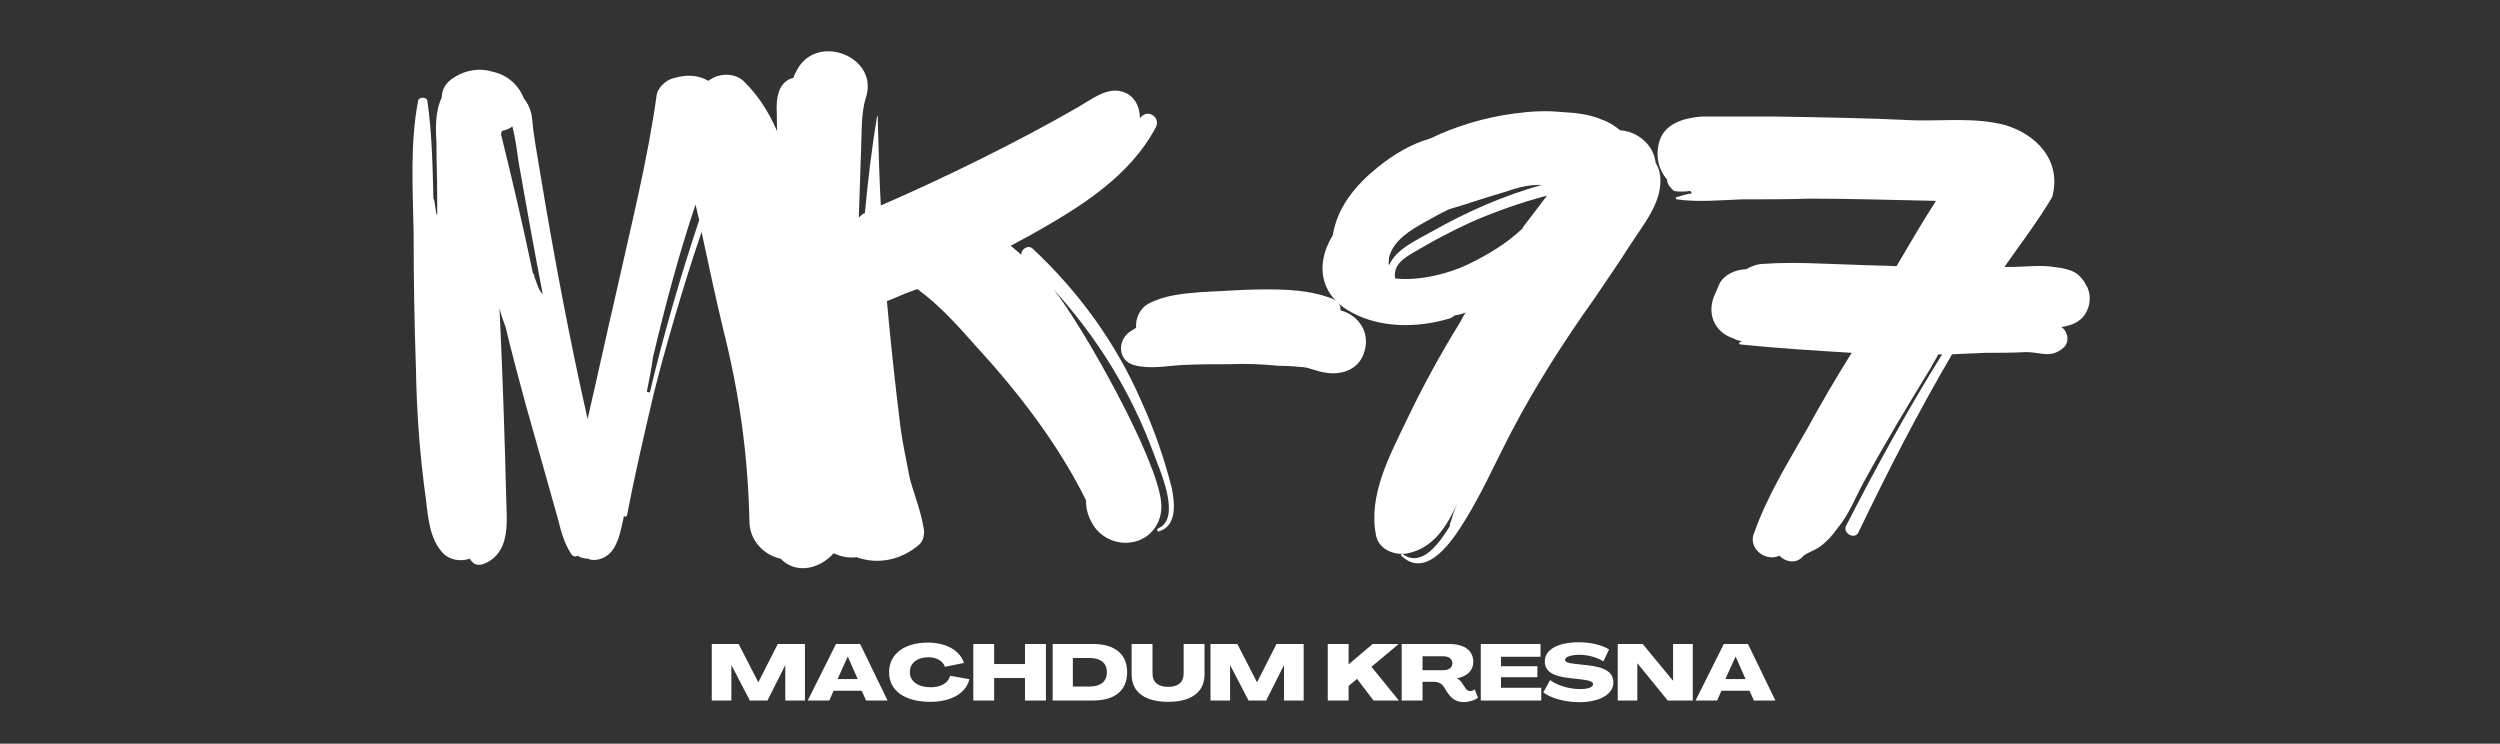
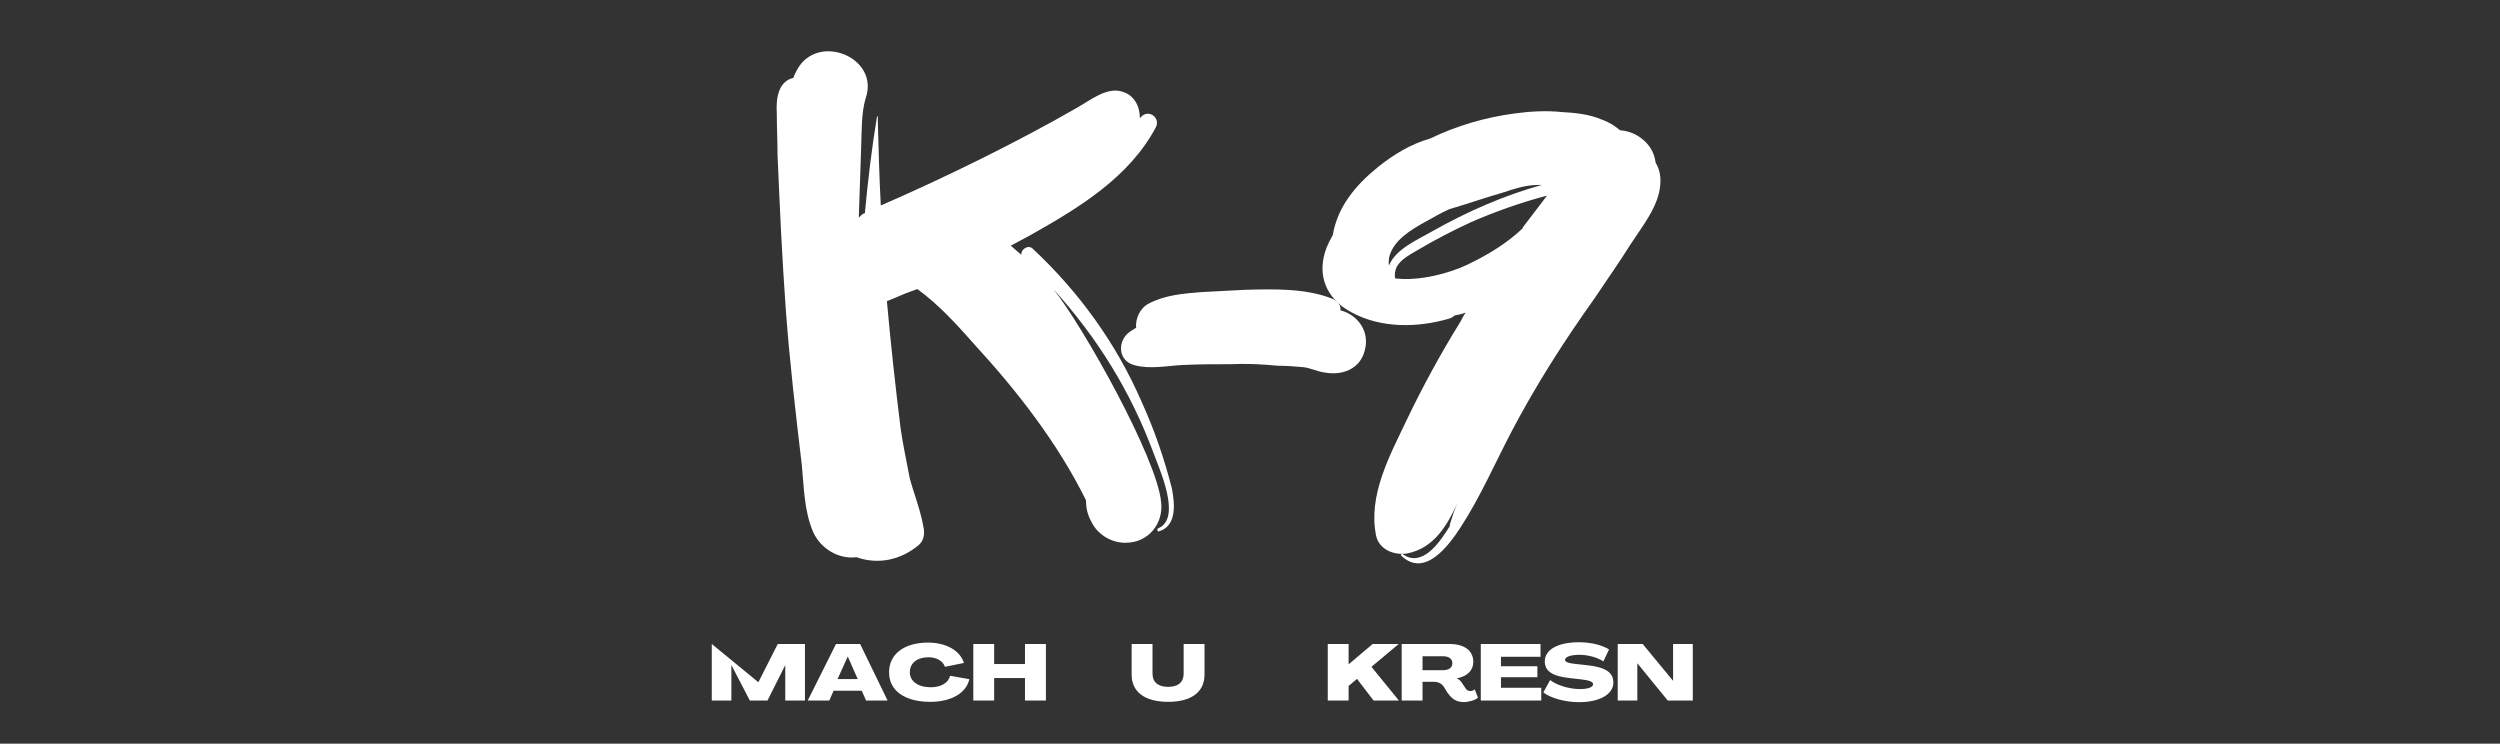
<svg xmlns="http://www.w3.org/2000/svg" width="158" zoomAndPan="magnify" viewBox="0 0 118.5 35.25" height="47" preserveAspectRatio="xMidYMid meet" version="1.0">
  <rect x="0" y="0" width="118.5" height="35.25" fill="#333333" stroke="none" />
  <defs>
    <g />
  </defs>
  <g fill="#ffffff" fill-opacity="1">
    <g transform="translate(18.598, 26.591)">
      <g>
-         <path d="M 21.68 -3.672 C 21.57 -4.719 21.316 -5.762 21.102 -6.805 C 20.852 -7.996 20.633 -9.148 20.418 -10.336 C 20.309 -10.84 20.203 -11.379 20.059 -11.918 C 19.984 -12.531 19.879 -13.18 19.77 -13.793 C 19.48 -15.414 19.195 -17.031 18.797 -18.652 C 18.438 -20.129 17.824 -21.57 16.707 -22.688 C 16.277 -23.156 15.484 -23.156 14.98 -22.758 C 14.547 -23.012 14.008 -23.082 13.395 -22.902 C 13 -22.832 12.605 -22.469 12.531 -22.109 C 12.098 -18.977 11.309 -15.879 10.625 -12.785 C 10.156 -10.766 9.723 -8.75 9.254 -6.734 C 8.426 -10.371 7.633 -14.586 7.023 -18.293 C 6.879 -19.195 6.699 -20.094 6.625 -20.957 C 6.59 -21.316 6.445 -21.68 6.23 -21.93 C 5.977 -22.578 5.438 -23.047 4.754 -23.191 C 4.176 -23.371 3.527 -23.297 2.953 -22.938 C 2.52 -22.688 2.34 -22.328 2.34 -21.965 C 2.016 -21.281 2.051 -20.488 2.09 -19.77 C 2.09 -18.906 2.125 -18.078 2.125 -17.215 L 2.125 -16.387 C 2.051 -16.387 2.016 -17.176 1.945 -17.176 C 1.91 -18.727 1.871 -20.383 1.656 -21.824 C 1.621 -22.004 1.262 -22.004 1.223 -21.824 C 0.828 -19.77 0.973 -17.609 1.008 -15.555 C 1.008 -13.434 1.043 -11.27 1.117 -9.148 C 1.152 -7.059 1.297 -5.043 1.586 -2.953 C 1.691 -2.09 1.766 -1.008 2.414 -0.359 C 2.738 -0.035 3.242 0.035 3.672 -0.109 C 3.711 -0.035 3.746 0 3.781 0.035 C 3.926 0.215 4.176 0.215 4.395 0.109 C 5.547 -0.395 5.438 -1.727 5.402 -2.773 C 5.328 -5.797 5.223 -8.965 5.078 -11.992 C 5.148 -11.668 5.258 -11.379 5.367 -11.09 C 5.652 -9.902 5.977 -8.68 6.301 -7.488 L 7.852 -1.98 C 7.996 -1.406 8.137 -0.863 8.461 -0.359 C 8.535 -0.215 8.68 -0.18 8.785 -0.254 C 8.93 -0.145 9.109 -0.109 9.289 -0.109 C 9.398 -0.035 9.578 -0.035 9.758 -0.07 C 10.336 -0.215 10.551 -0.613 10.73 -1.117 C 10.84 -1.477 10.91 -1.801 10.984 -2.16 C 10.984 -2.09 11.09 -2.051 11.129 -2.195 C 11.414 -3.711 11.918 -5.941 12.387 -7.922 C 12.891 -9.938 13.793 -13.07 14.656 -15.594 C 14.98 -14.082 15.305 -12.566 15.664 -11.055 C 16.457 -7.922 16.852 -5.043 16.926 -1.871 C 16.926 -1.008 17.574 -0.289 18.402 -0.109 C 19.301 0.793 20.633 0.215 21.176 -0.719 C 21.68 -1.621 21.75 -2.664 21.68 -3.672 Z M 6.734 -13.469 C 6.734 -13.539 6.699 -13.613 6.66 -13.648 C 6.195 -15.879 5.691 -18.043 5.148 -20.238 C 5.184 -20.309 5.184 -20.348 5.184 -20.383 C 5.367 -20.418 5.547 -20.488 5.691 -20.598 C 5.832 -20.023 5.906 -19.48 5.977 -18.941 C 6.301 -17.105 6.77 -14.477 7.129 -12.641 C 6.914 -12.855 6.879 -13.109 6.734 -13.469 Z M 12.207 -7.996 L 12.172 -7.996 C 12.137 -7.996 12.098 -7.996 12.062 -8.031 C 12.172 -8.57 12.281 -9.109 12.352 -9.652 C 12.93 -12.098 13.574 -14.512 14.367 -16.891 C 14.441 -16.637 14.477 -16.387 14.547 -16.168 C 13.648 -13.469 12.855 -10.73 12.207 -7.996 Z M 12.207 -7.996 " />
-       </g>
+         </g>
    </g>
  </g>
  <g fill="#ffffff" fill-opacity="1">
    <g transform="translate(36.566, 26.591)">
      <g>
        <path d="M 18.367 -1.406 C 19.23 -1.656 19.121 -2.738 18.977 -3.457 C 18.617 -4.863 18.148 -6.23 17.539 -7.562 C 16.348 -10.301 14.586 -12.746 12.387 -14.801 C 12.172 -15.016 11.812 -14.766 11.848 -14.512 C 11.668 -14.656 11.523 -14.801 11.344 -14.945 L 12.281 -15.449 C 14.586 -16.746 16.961 -18.184 18.223 -20.562 C 18.438 -20.992 17.934 -21.391 17.574 -21.102 L 17.465 -20.992 C 17.465 -21.57 17.176 -22.109 16.602 -22.254 C 15.879 -22.469 15.09 -21.824 14.512 -21.5 C 11.703 -19.879 8.176 -18.148 5.184 -16.852 C 5.113 -18.184 5.078 -19.48 5.043 -20.812 L 5.043 -21.066 C 5.043 -21.066 5.004 -21.102 5.004 -21.066 C 4.754 -19.555 4.574 -18.043 4.43 -16.492 C 4.32 -16.457 4.25 -16.387 4.141 -16.277 L 4.25 -19.52 C 4.285 -20.348 4.25 -21.211 4.465 -21.93 C 5.148 -23.875 2.195 -25.062 1.223 -23.297 C 1.152 -23.156 1.082 -23.047 1.043 -22.902 C 0.289 -22.723 0.215 -21.859 0.254 -21.211 C 0.254 -20.562 0.289 -19.914 0.289 -19.266 C 0.395 -16.781 0.504 -14.332 0.684 -11.883 C 0.863 -9.434 1.152 -6.984 1.441 -4.539 C 1.547 -3.457 1.547 -2.375 1.98 -1.367 C 2.34 -0.574 3.203 -0.07 4.031 -0.18 C 5.043 0.18 6.121 -0.035 6.984 -0.758 C 7.238 -0.973 7.273 -1.332 7.203 -1.621 C 7.059 -2.449 6.734 -3.242 6.555 -3.926 C 6.41 -4.719 6.23 -5.508 6.121 -6.301 C 5.871 -8.32 5.652 -10.336 5.473 -12.316 C 5.727 -12.422 6.016 -12.531 6.336 -12.676 L 6.914 -12.891 C 7.957 -12.137 8.824 -11.164 9.688 -10.191 C 11.668 -8.031 13.574 -5.582 14.91 -2.879 C 14.91 -2.52 14.98 -2.195 15.16 -1.871 C 15.449 -1.262 16.098 -0.863 16.781 -0.863 C 17.898 -0.863 18.582 -1.801 18.473 -2.773 C 18.293 -4.863 14.727 -11.199 13.359 -12.891 C 15.449 -10.586 17.031 -8.031 18.113 -5.113 C 18.367 -4.395 19.48 -2.016 18.328 -1.547 C 18.258 -1.512 18.293 -1.367 18.367 -1.406 Z M 18.367 -1.406 " />
      </g>
    </g>
  </g>
  <g fill="#ffffff" fill-opacity="1">
    <g transform="translate(51.293, 26.591)">
      <g>
        <path d="M 13.395 -9.977 C 13.648 -10.875 13.07 -11.668 12.242 -11.883 C 12.281 -12.098 12.137 -12.316 11.883 -12.422 C 10.625 -12.93 9.109 -12.891 7.742 -12.855 L 5.652 -12.746 C 4.789 -12.676 3.926 -12.605 3.168 -12.207 C 2.738 -11.992 2.52 -11.488 2.559 -11.055 L 2.27 -10.875 C 1.656 -10.441 1.691 -9.508 2.449 -9.289 C 3.203 -9.074 4.031 -9.254 4.754 -9.289 C 5.508 -9.328 6.266 -9.328 7.023 -9.328 C 7.777 -9.363 8.535 -9.328 9.289 -9.254 C 9.723 -9.254 10.117 -9.219 10.516 -9.184 C 10.805 -9.148 11.199 -8.965 11.523 -8.93 C 12.352 -8.785 13.18 -9.109 13.395 -9.977 Z M 13.395 -9.977 " />
      </g>
    </g>
  </g>
  <g fill="#ffffff" fill-opacity="1">
    <g transform="translate(63.14, 26.591)">
      <g>
        <path d="M 15.34 -18.871 C 15.305 -19.121 15.234 -19.336 15.125 -19.52 C 14.801 -20.059 14.223 -20.383 13.648 -20.418 C 13.395 -20.633 13.109 -20.812 12.785 -20.922 C 12.207 -21.176 11.523 -21.246 10.875 -21.281 C 10.156 -21.355 9.398 -21.316 8.641 -21.211 C 7.273 -21.031 5.906 -20.633 4.645 -20.023 C 3.746 -19.77 2.918 -19.266 2.195 -18.688 C 1.117 -17.824 0.254 -16.781 0.035 -15.449 C -0.07 -15.27 -0.18 -15.051 -0.254 -14.871 C -0.758 -13.574 -0.289 -12.422 0.938 -11.777 C 2.34 -11.02 4.07 -11.055 5.547 -11.488 C 5.652 -11.523 5.727 -11.559 5.797 -11.633 C 5.977 -11.668 6.156 -11.703 6.336 -11.777 C 6.23 -11.633 6.156 -11.488 6.086 -11.344 C 5.148 -9.832 4.285 -8.246 3.527 -6.66 C 2.738 -5.004 1.691 -3.098 2.09 -1.188 C 2.234 -0.539 2.953 -0.254 3.566 -0.359 C 4.824 -0.613 5.438 -1.656 5.941 -2.738 C 5.797 -2.414 5.691 -2.09 5.582 -1.727 L 5.582 -1.656 C 5.078 -0.828 4.25 0.324 3.348 -0.324 C 3.277 -0.359 3.242 -0.289 3.277 -0.254 C 4.395 0.828 5.547 -0.758 6.086 -1.586 C 7.023 -3.023 7.707 -4.609 8.5 -6.121 C 9.652 -8.32 10.984 -10.406 12.422 -12.422 C 13 -13.289 13.613 -14.152 14.152 -15.016 C 14.691 -15.844 15.484 -16.816 15.555 -17.824 C 15.594 -18.223 15.52 -18.582 15.34 -18.871 Z M 2.699 -14.367 C 2.879 -15.195 3.746 -15.699 4.395 -16.062 C 4.789 -16.277 5.148 -16.492 5.547 -16.672 C 6.41 -16.926 7.238 -17.215 8.102 -17.465 C 8.641 -17.645 9.184 -17.824 9.758 -17.824 C 9.832 -17.824 9.867 -17.824 9.902 -17.824 L 9.938 -17.824 C 8.137 -17.32 6.41 -16.566 4.754 -15.629 C 4.07 -15.234 3.023 -14.801 2.699 -14.008 C 2.664 -14.117 2.699 -14.262 2.699 -14.367 Z M 9.039 -15.809 L 9.039 -15.773 C 8.281 -15.051 7.383 -14.512 6.41 -14.043 C 5.582 -13.648 4.141 -13.25 2.988 -13.395 C 2.953 -13.574 2.988 -13.793 3.062 -13.938 C 3.277 -14.332 3.746 -14.547 4.105 -14.766 C 4.898 -15.234 5.727 -15.664 6.59 -16.062 C 7.742 -16.566 8.965 -16.996 10.191 -17.32 Z M 9.039 -15.809 " />
      </g>
    </g>
  </g>
  <g fill="#ffffff" fill-opacity="1">
    <g transform="translate(76.786, 26.591)">
      <g>
-         <path d="M 22.145 -11.883 C 22.328 -12.281 22.289 -12.676 22.145 -13 L 22.109 -13.035 C 22.039 -13.215 21.93 -13.359 21.785 -13.504 C 21.535 -13.793 20.957 -13.898 20.562 -13.938 C 19.914 -14.043 19.195 -13.938 18.508 -13.938 L 18.223 -13.938 C 18.977 -15.016 19.805 -16.098 20.488 -17.25 C 20.957 -18.977 19.734 -20.238 18.223 -20.672 C 16.816 -21.031 15.375 -20.852 13.973 -20.887 C 11.812 -20.992 9.613 -21.031 7.453 -21.066 C 6.52 -21.066 5.582 -21.066 4.609 -21.066 L 3.852 -21.066 C 3.023 -20.992 2.051 -20.742 1.836 -19.77 C 1.691 -19.121 1.836 -18.547 2.234 -18.078 C 2.234 -17.859 2.375 -17.719 2.559 -17.539 C 2.738 -17.5 3.098 -17.5 3.312 -17.539 L 3.348 -17.539 C 3.348 -17.5 3.387 -17.465 3.422 -17.43 C 3.168 -17.395 2.918 -17.32 2.699 -17.25 C 2.629 -17.25 2.629 -17.141 2.699 -17.141 C 3.711 -16.996 4.754 -17.105 5.762 -17.141 C 6.844 -17.141 7.922 -17.141 9.004 -17.176 C 11.02 -17.176 13 -17.105 14.98 -17.07 C 14.332 -16.062 13.719 -15.016 13.109 -13.973 C 12.461 -14.008 11.777 -14.008 11.09 -14.043 C 9.652 -14.082 8.211 -14.188 6.805 -14.082 C 6.52 -14.082 6.23 -13.973 5.977 -13.828 C 5.508 -13.828 4.934 -13.574 4.719 -13.145 L 4.5 -12.641 C 4.105 -11.777 4.43 -10.875 5.367 -10.551 C 5.508 -10.48 5.652 -10.441 5.797 -10.406 L 5.691 -10.371 C 5.617 -10.336 5.652 -10.262 5.727 -10.262 C 7.453 -10.082 9.219 -9.977 10.984 -9.867 C 10.262 -8.715 9.543 -7.488 8.895 -6.301 C 7.996 -4.719 6.984 -3.098 6.375 -1.367 C 6.016 -0.613 6.914 0.07 7.562 -0.254 C 7.812 0.035 8.32 0.145 8.641 -0.18 C 8.715 -0.324 9.219 -0.504 9.434 -0.648 C 9.793 -0.898 10.082 -1.223 10.336 -1.586 C 10.875 -2.234 11.164 -3.023 11.559 -3.746 C 12.566 -5.582 13.648 -7.383 14.727 -9.148 C 14.836 -9.363 14.98 -9.578 15.09 -9.793 L 15.27 -9.793 C 13.613 -7.129 12.172 -4.5 10.73 -1.691 C 10.516 -1.332 11.129 -0.973 11.309 -1.367 C 12.711 -4.285 14.117 -7.023 15.738 -9.793 C 16.242 -9.832 16.781 -9.832 17.285 -9.867 C 17.934 -9.867 18.617 -9.867 19.266 -9.902 C 19.949 -9.902 20.418 -9.578 21.031 -10.117 C 21.316 -10.371 21.246 -10.875 20.922 -11.09 C 21.461 -11.164 21.93 -11.379 22.145 -11.883 Z M 22.145 -11.883 " />
-       </g>
+         </g>
    </g>
  </g>
  <g fill="#ffffff" fill-opacity="1">
    <g transform="translate(33.55, 33.205)">
      <g>
-         <path d="M 0.188 0 L 1.117 0 L 1.117 -1.668 L 1.125 -1.668 L 1.992 0 L 2.828 0 L 3.668 -1.672 L 3.672 -1.672 L 3.672 0 L 4.605 0 L 4.605 -2.68 L 3.316 -2.68 L 2.398 -0.871 L 2.391 -0.871 L 1.461 -2.68 L 0.188 -2.68 Z M 0.188 0 " />
+         <path d="M 0.188 0 L 1.117 0 L 1.117 -1.668 L 1.125 -1.668 L 1.992 0 L 2.828 0 L 3.668 -1.672 L 3.672 -1.672 L 3.672 0 L 4.605 0 L 4.605 -2.68 L 3.316 -2.68 L 2.398 -0.871 L 2.391 -0.871 L 0.188 -2.68 Z M 0.188 0 " />
      </g>
    </g>
  </g>
  <g fill="#ffffff" fill-opacity="1">
    <g transform="translate(38.286, 33.205)">
      <g>
        <path d="M 0 0 L 1.023 0 L 1.227 -0.465 L 2.559 -0.465 L 2.766 0 L 3.785 0 L 2.484 -2.68 L 1.34 -2.68 Z M 1.414 -1.016 L 1.895 -2.078 L 1.902 -2.078 L 2.371 -1.016 Z M 1.414 -1.016 " />
      </g>
    </g>
  </g>
  <g fill="#ffffff" fill-opacity="1">
    <g transform="translate(42.021, 33.205)">
      <g>
        <path d="M 2.078 0.062 C 3.066 0.062 3.781 -0.352 3.926 -1.012 L 3.012 -1.172 C 2.938 -0.84 2.582 -0.629 2.102 -0.629 C 1.496 -0.629 1.109 -0.906 1.105 -1.34 C 1.105 -1.777 1.453 -2.051 1.992 -2.051 C 2.371 -2.051 2.676 -1.875 2.77 -1.598 L 3.668 -1.781 C 3.488 -2.371 2.824 -2.746 1.965 -2.746 C 0.836 -2.746 0.121 -2.199 0.121 -1.34 C 0.121 -0.453 0.879 0.062 2.078 0.062 Z M 2.078 0.062 " />
      </g>
    </g>
  </g>
  <g fill="#ffffff" fill-opacity="1">
    <g transform="translate(45.947, 33.205)">
      <g>
        <path d="M 0.188 0 L 1.176 0 L 1.176 -1.066 L 2.637 -1.066 L 2.637 0 L 3.629 0 L 3.629 -2.68 L 2.637 -2.68 L 2.637 -1.73 L 1.176 -1.73 L 1.176 -2.68 L 0.188 -2.68 Z M 0.188 0 " />
      </g>
    </g>
  </g>
  <g fill="#ffffff" fill-opacity="1">
    <g transform="translate(49.708, 33.205)">
      <g>
-         <path d="M 0.188 0 L 2.094 0 C 3.141 0 3.719 -0.48 3.719 -1.34 C 3.719 -2.199 3.141 -2.68 2.094 -2.68 L 0.188 -2.68 Z M 1.145 -0.664 L 1.145 -2.016 L 1.953 -2.016 C 2.469 -2.016 2.758 -1.773 2.758 -1.34 C 2.758 -0.91 2.469 -0.664 1.953 -0.664 Z M 1.145 -0.664 " />
-       </g>
+         </g>
    </g>
  </g>
  <g fill="#ffffff" fill-opacity="1">
    <g transform="translate(53.492, 33.205)">
      <g>
        <path d="M 1.879 0.062 C 2.969 0.062 3.602 -0.398 3.602 -1.227 L 3.602 -2.68 L 2.613 -2.68 L 2.613 -1.281 C 2.613 -0.855 2.34 -0.648 1.879 -0.648 C 1.414 -0.648 1.137 -0.855 1.137 -1.281 L 1.137 -2.68 L 0.148 -2.68 L 0.148 -1.227 C 0.148 -0.398 0.781 0.062 1.879 0.062 Z M 1.879 0.062 " />
      </g>
    </g>
  </g>
  <g fill="#ffffff" fill-opacity="1">
    <g transform="translate(57.189, 33.205)">
      <g>
-         <path d="M 0.188 0 L 1.117 0 L 1.117 -1.668 L 1.125 -1.668 L 1.992 0 L 2.828 0 L 3.668 -1.672 L 3.672 -1.672 L 3.672 0 L 4.605 0 L 4.605 -2.68 L 3.316 -2.68 L 2.398 -0.871 L 2.391 -0.871 L 1.461 -2.68 L 0.188 -2.68 Z M 0.188 0 " />
-       </g>
+         </g>
    </g>
  </g>
  <g fill="#ffffff" fill-opacity="1">
    <g transform="translate(61.926, 33.205)">
      <g />
    </g>
  </g>
  <g fill="#ffffff" fill-opacity="1">
    <g transform="translate(62.748, 33.205)">
      <g>
        <path d="M 0.188 0 L 1.176 0 L 1.176 -0.691 L 1.574 -1.027 L 2.359 0 L 3.559 0 L 2.258 -1.598 L 3.551 -2.68 L 2.316 -2.68 L 1.184 -1.723 L 1.176 -1.727 L 1.176 -2.68 L 0.188 -2.68 Z M 0.188 0 " />
      </g>
    </g>
  </g>
  <g fill="#ffffff" fill-opacity="1">
    <g transform="translate(66.252, 33.205)">
      <g>
        <path d="M 3.121 0.074 C 3.363 0.074 3.66 -0.012 3.805 -0.133 L 3.648 -0.531 C 3.602 -0.48 3.512 -0.449 3.449 -0.449 C 3.34 -0.449 3.273 -0.492 3.223 -0.57 L 3.039 -0.844 C 2.973 -0.938 2.891 -1.016 2.801 -1.047 L 2.801 -1.051 C 3.293 -1.145 3.582 -1.426 3.582 -1.828 C 3.582 -2.367 3.164 -2.68 2.445 -2.68 L 0.188 -2.68 L 0.188 0 L 1.176 0 L 1.176 -0.887 L 1.727 -0.887 C 1.914 -0.887 2.078 -0.809 2.188 -0.648 L 2.344 -0.391 C 2.504 -0.164 2.707 0.074 3.121 0.074 Z M 1.176 -1.438 L 1.176 -2.098 L 2.148 -2.098 C 2.426 -2.098 2.59 -1.977 2.59 -1.77 C 2.59 -1.559 2.426 -1.438 2.145 -1.438 Z M 1.176 -1.438 " />
      </g>
    </g>
  </g>
  <g fill="#ffffff" fill-opacity="1">
    <g transform="translate(70.001, 33.205)">
      <g>
        <path d="M 0.188 0 L 3.055 0 L 3.055 -0.605 L 1.145 -0.605 L 1.145 -1.105 L 2.871 -1.105 L 2.871 -1.625 L 1.145 -1.625 L 1.145 -2.074 L 3.02 -2.074 L 3.02 -2.68 L 0.188 -2.68 Z M 0.188 0 " />
      </g>
    </g>
  </g>
  <g fill="#ffffff" fill-opacity="1">
    <g transform="translate(73.078, 33.205)">
      <g>
        <path d="M 1.762 0.078 C 2.758 0.078 3.398 -0.301 3.395 -0.855 C 3.395 -1.344 3.004 -1.59 2.098 -1.68 L 1.602 -1.734 C 1.254 -1.77 1.105 -1.828 1.105 -1.93 C 1.109 -2.074 1.387 -2.164 1.773 -2.168 C 2.184 -2.168 2.625 -2.051 2.922 -1.855 L 3.191 -2.422 C 2.855 -2.633 2.324 -2.762 1.766 -2.762 C 0.801 -2.762 0.148 -2.434 0.145 -1.859 C 0.145 -1.383 0.512 -1.148 1.367 -1.059 L 1.859 -1.004 C 2.262 -0.961 2.434 -0.887 2.434 -0.773 C 2.434 -0.629 2.195 -0.543 1.812 -0.543 C 1.297 -0.543 0.719 -0.723 0.398 -0.969 L 0.074 -0.383 C 0.434 -0.109 1.121 0.078 1.762 0.078 Z M 1.762 0.078 " />
      </g>
    </g>
  </g>
  <g fill="#ffffff" fill-opacity="1">
    <g transform="translate(76.492, 33.205)">
      <g>
        <path d="M 0.188 0 L 1.117 0 L 1.117 -1.762 L 1.121 -1.762 L 2.559 0 L 3.746 0 L 3.746 -2.68 L 2.812 -2.68 L 2.812 -0.938 L 2.809 -0.938 L 1.371 -2.68 L 0.188 -2.68 Z M 0.188 0 " />
      </g>
    </g>
  </g>
  <g fill="#ffffff" fill-opacity="1">
    <g transform="translate(80.369, 33.205)">
      <g>
-         <path d="M 0 0 L 1.023 0 L 1.227 -0.465 L 2.559 -0.465 L 2.766 0 L 3.785 0 L 2.484 -2.68 L 1.34 -2.68 Z M 1.414 -1.016 L 1.895 -2.078 L 1.902 -2.078 L 2.371 -1.016 Z M 1.414 -1.016 " />
-       </g>
+         </g>
    </g>
  </g>
</svg>